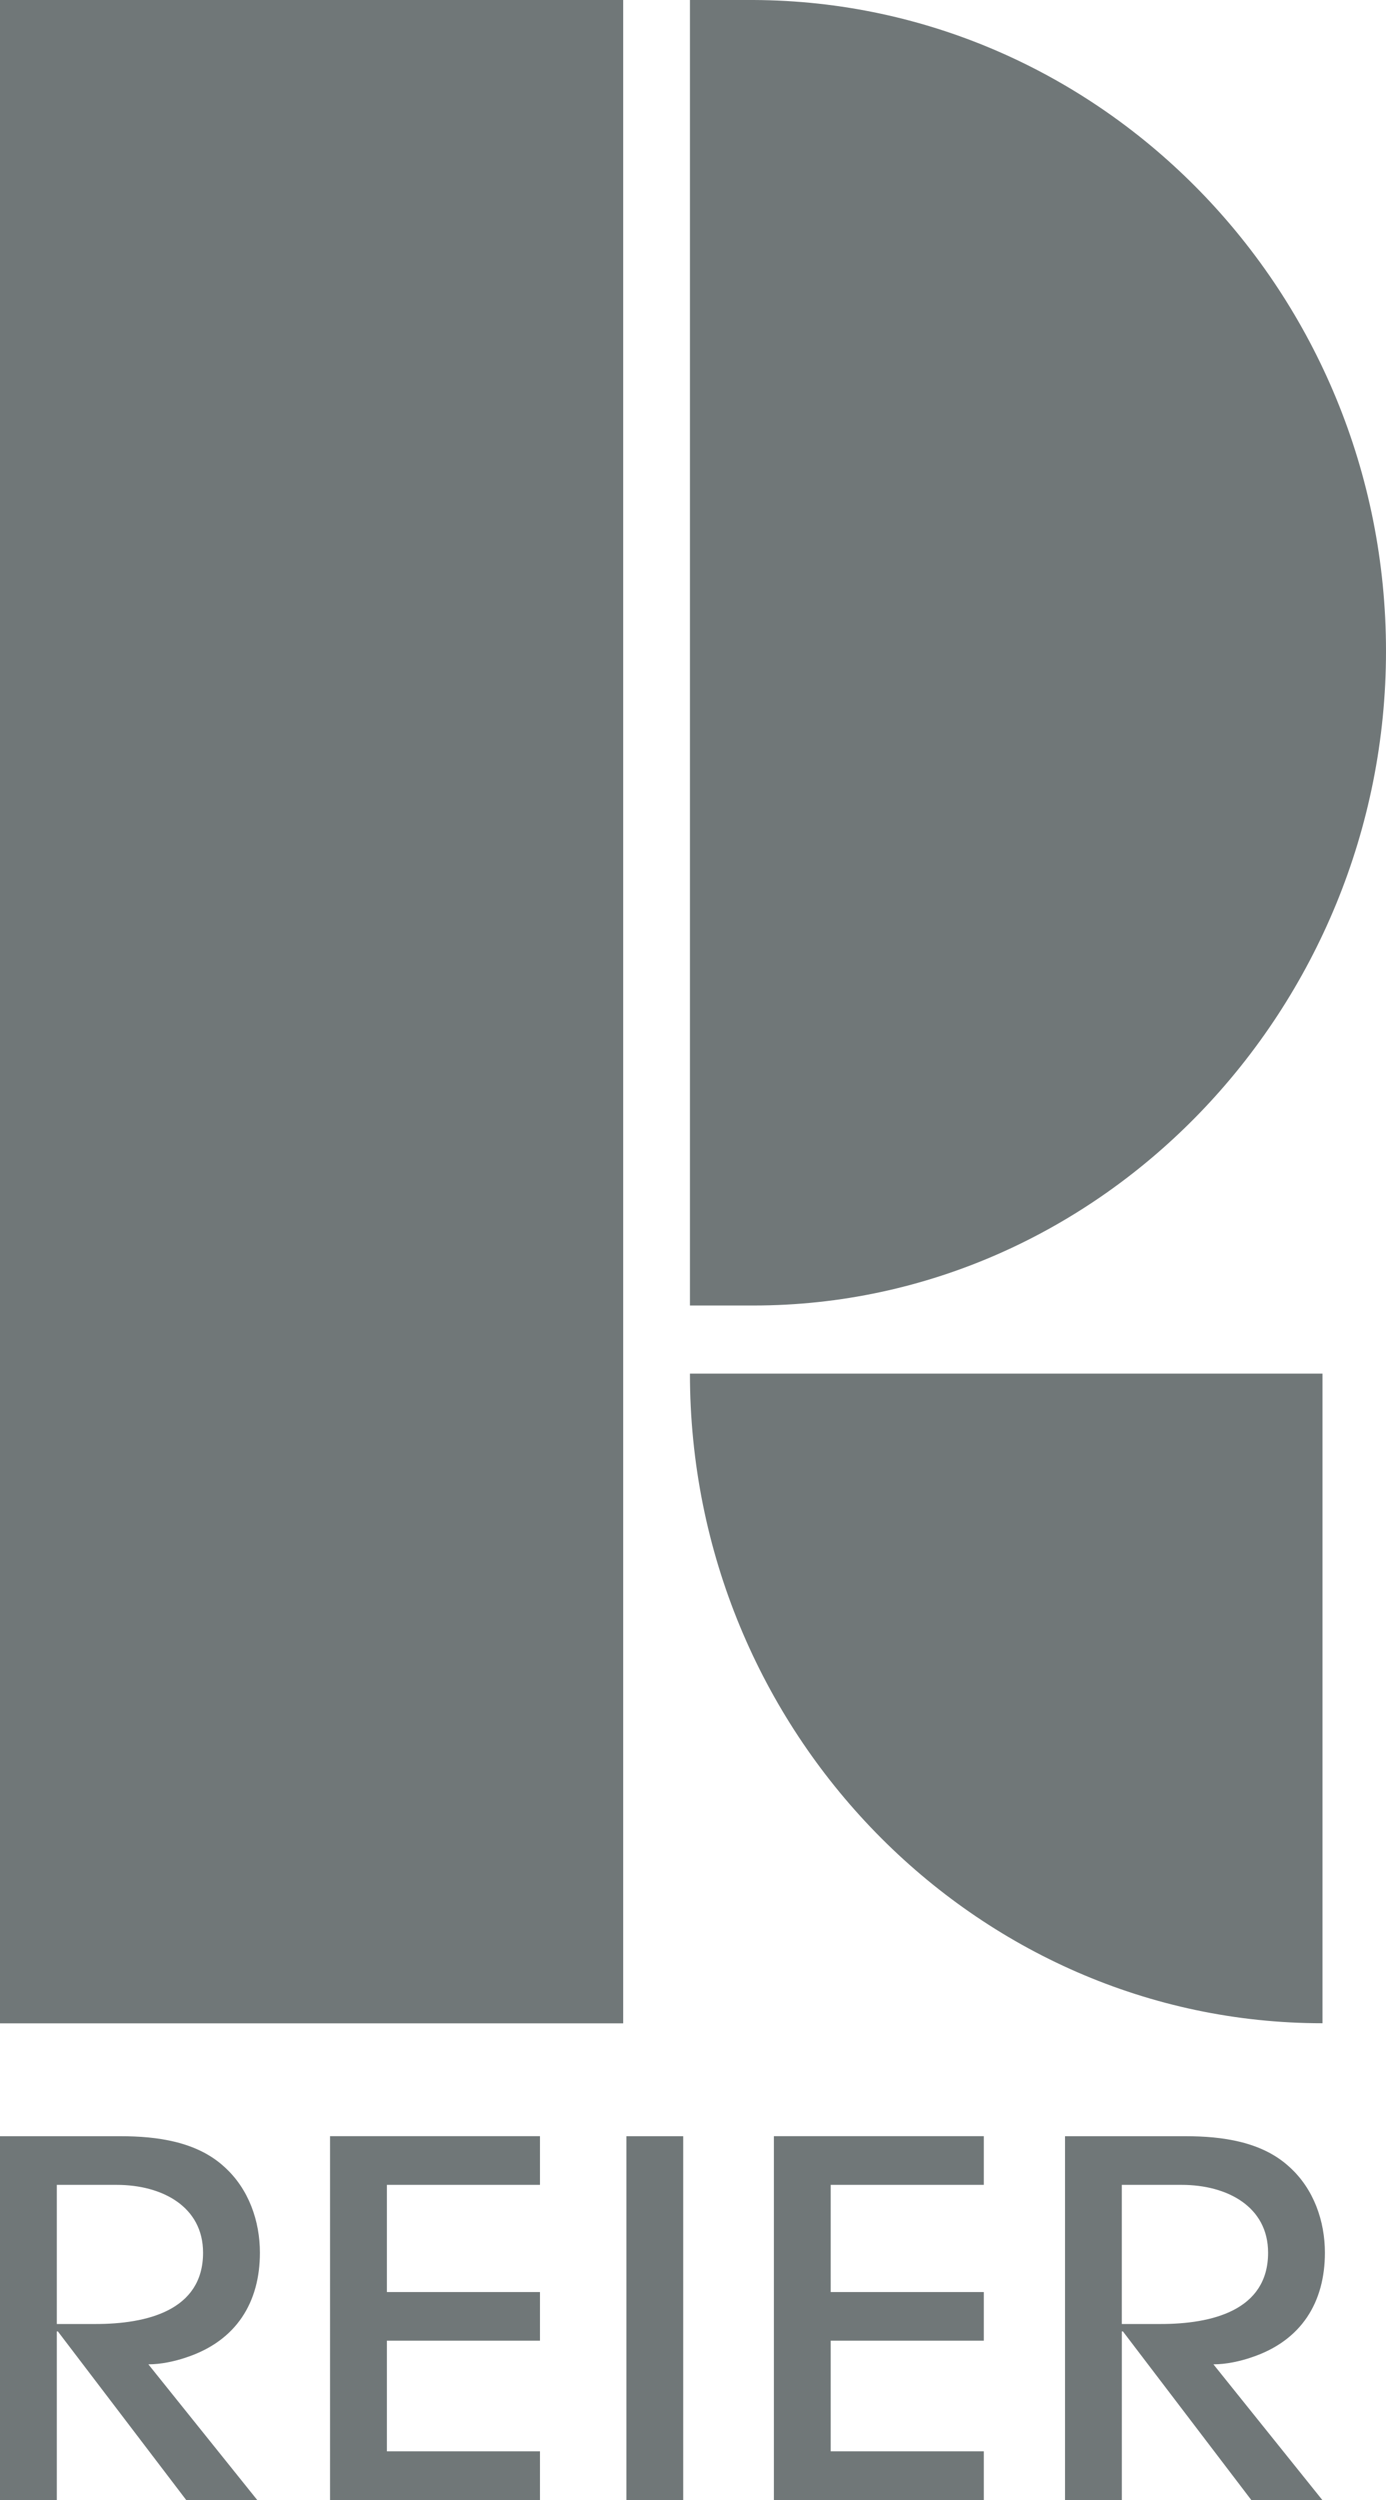
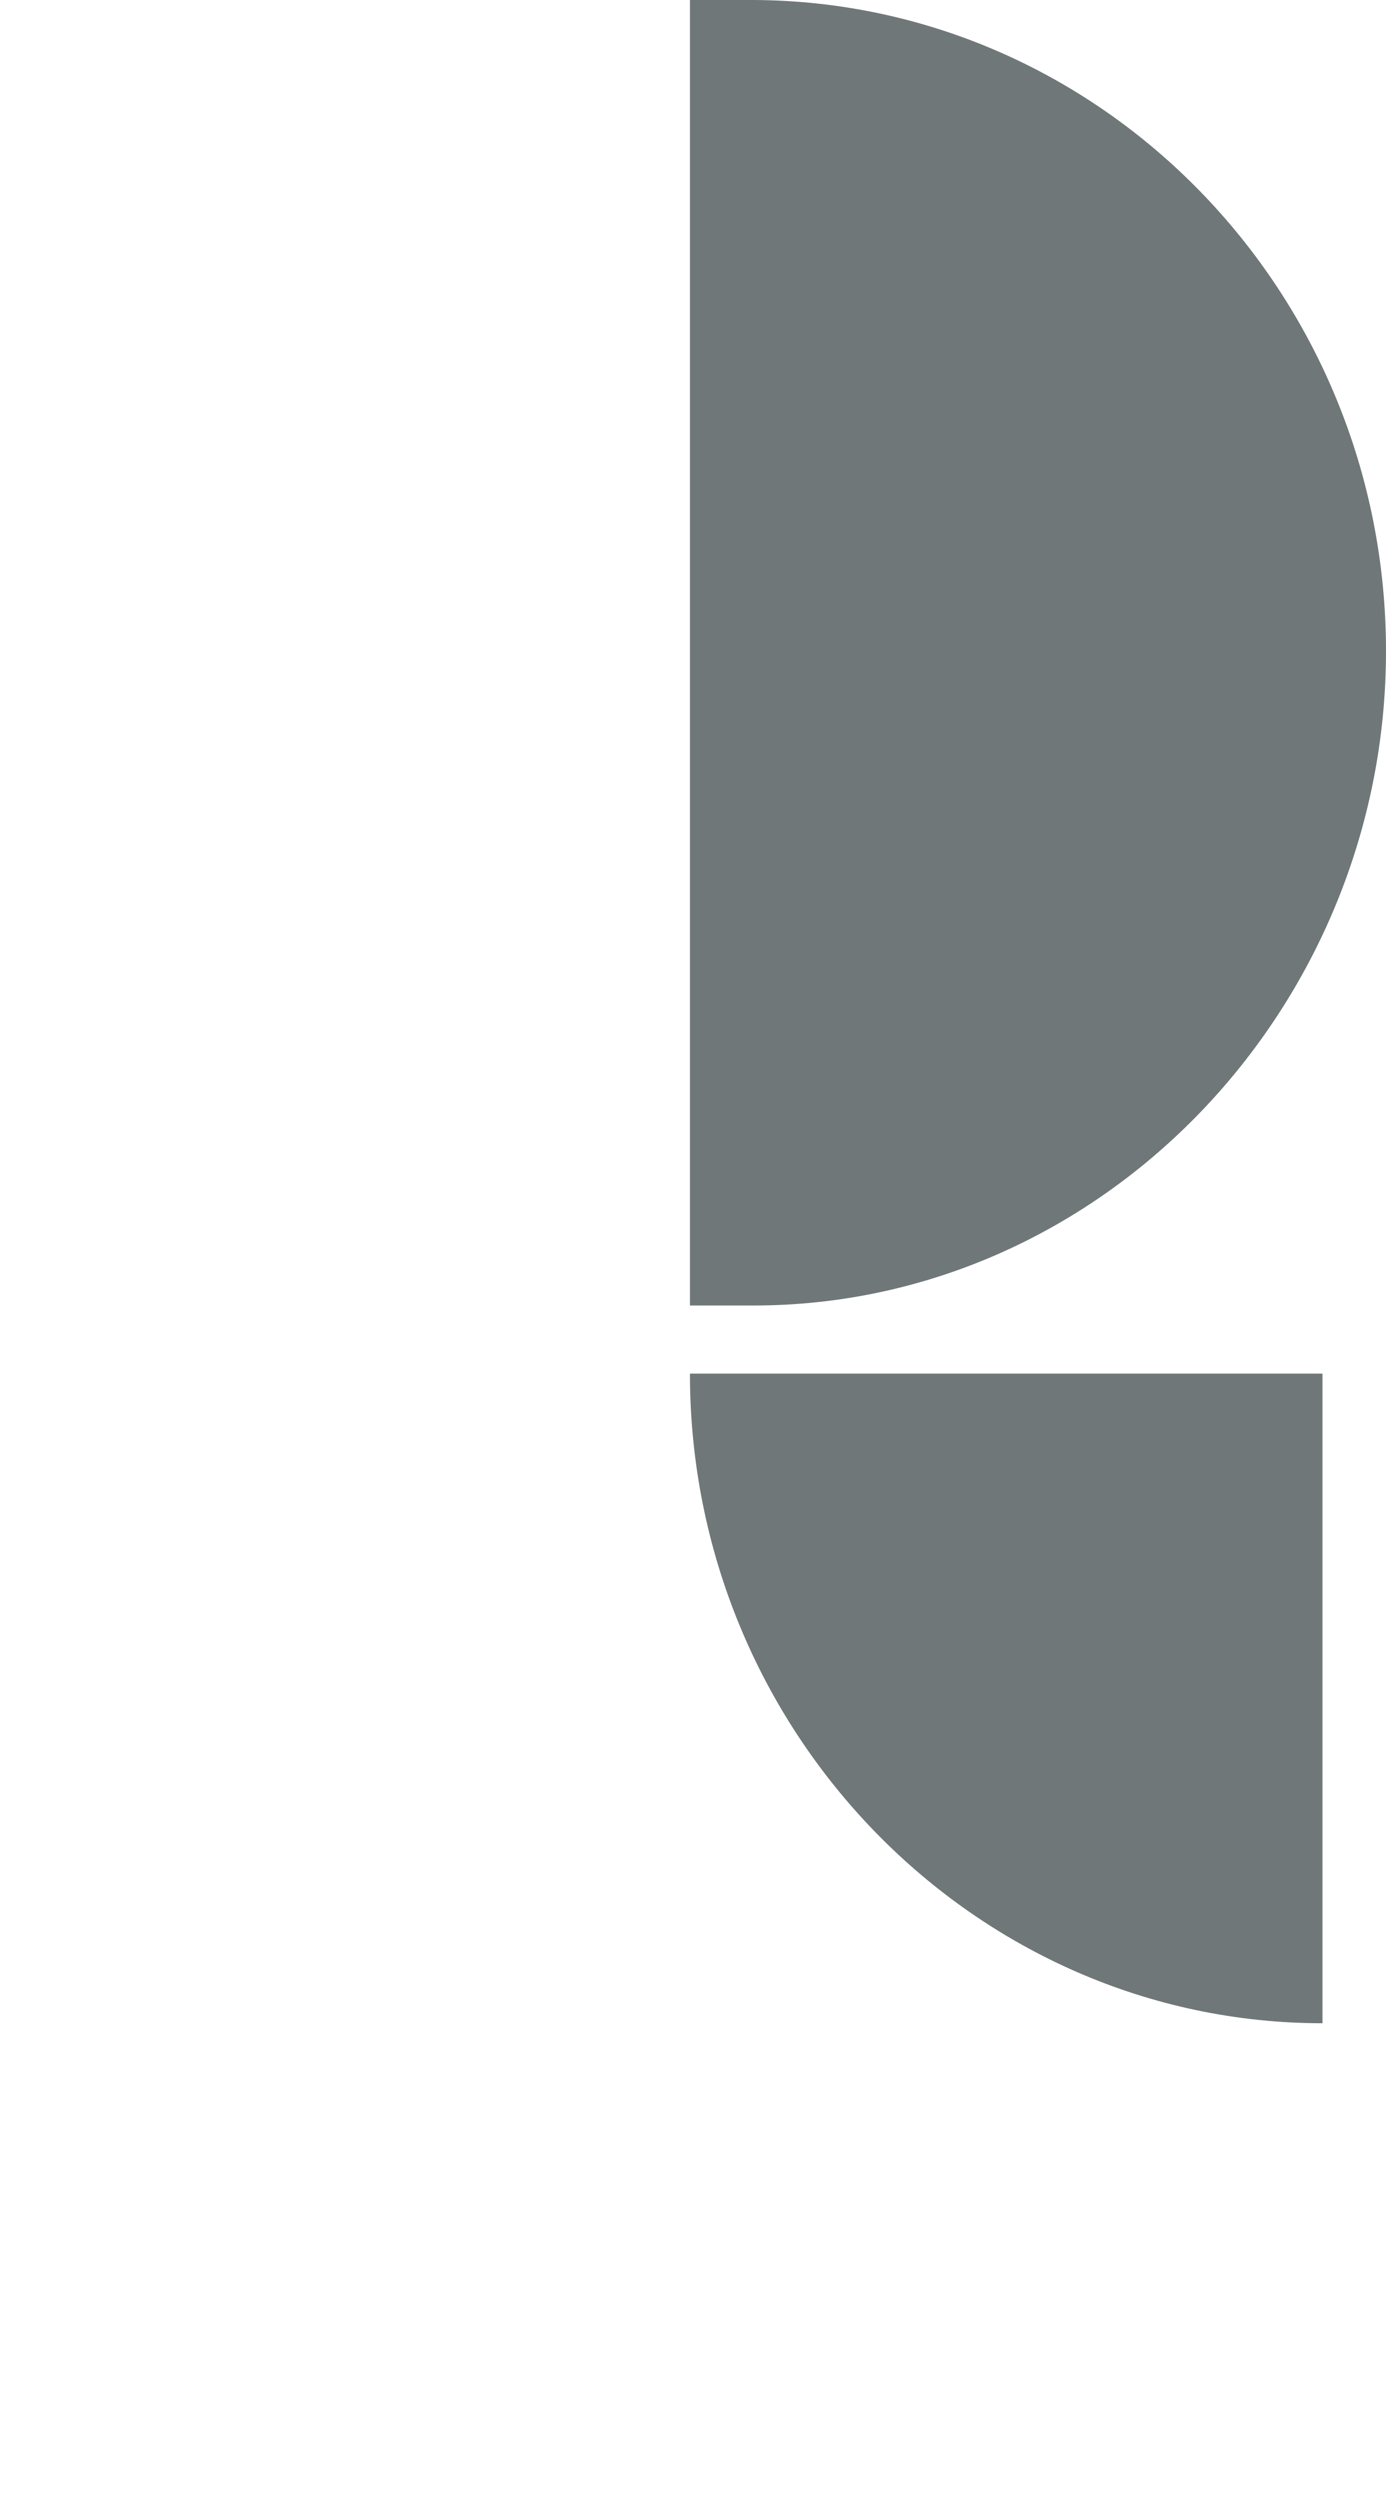
<svg xmlns="http://www.w3.org/2000/svg" version="1.0" id="Ebene_1" x="0px" y="0px" width="414.23px" height="747.11px" viewBox="0 0 414.23 747.11" enable-background="new 0 0 414.23 747.11" xml:space="preserve">
-   <path fill="#707778" d="M378.99,673.21c0,17.34-16.98,21.3-32.08,21.3h-11.64v-41.58h17.92  C366.73,652.94,378.99,659.4,378.99,673.21 M395.97,673.21c0-9.41-3.3-19.1-10.69-25.71c-8.17-7.49-19.97-9.11-30.97-9.11h-36.01  v108.72h16.98v-50.39h0.32l38.37,50.39h21.23l-32.55-40.55c3.78,0,7.87-0.88,11.32-2.06C389.05,699.51,395.97,687.9,395.97,673.21   M294.03,747.11v-14.55h-45.76v-33.06h45.76v-14.54h-45.76v-32.03h45.76v-14.55h-62.74v108.72H294.03z M204.19,638.39h-16.98v108.72  h16.98V638.39z M161.38,747.11v-14.55h-45.75v-33.06h45.75v-14.54h-45.75v-32.03h45.75v-14.55H98.64v108.72H161.38z M60.69,673.21  c0,17.34-16.98,21.3-32.08,21.3H16.98v-41.58h17.92C48.43,652.94,60.69,659.4,60.69,673.21 M77.68,673.21  c0-9.41-3.3-19.1-10.69-25.71c-8.18-7.49-19.97-9.11-30.97-9.11H0v108.72h16.98v-50.39h0.31l38.36,50.39h21.23l-32.54-40.55  c3.77,0,7.86-0.88,11.32-2.06C70.76,699.51,77.68,687.9,77.68,673.21" />
-   <rect x="-0.01" fill="#707778" width="186.26" height="604.66" />
  <g>
    <path fill="#707778" d="M206.2,0v390.14h19c104.26,0,189.03-88.97,189.03-195.56C414.23,87.54,329.46,0.46,225.2,0H206.2z" />
    <path fill="#707778" d="M206.2,410.5c0,107.07,85.25,194.13,189.05,194.13V410.5H206.2z" />
  </g>
</svg>